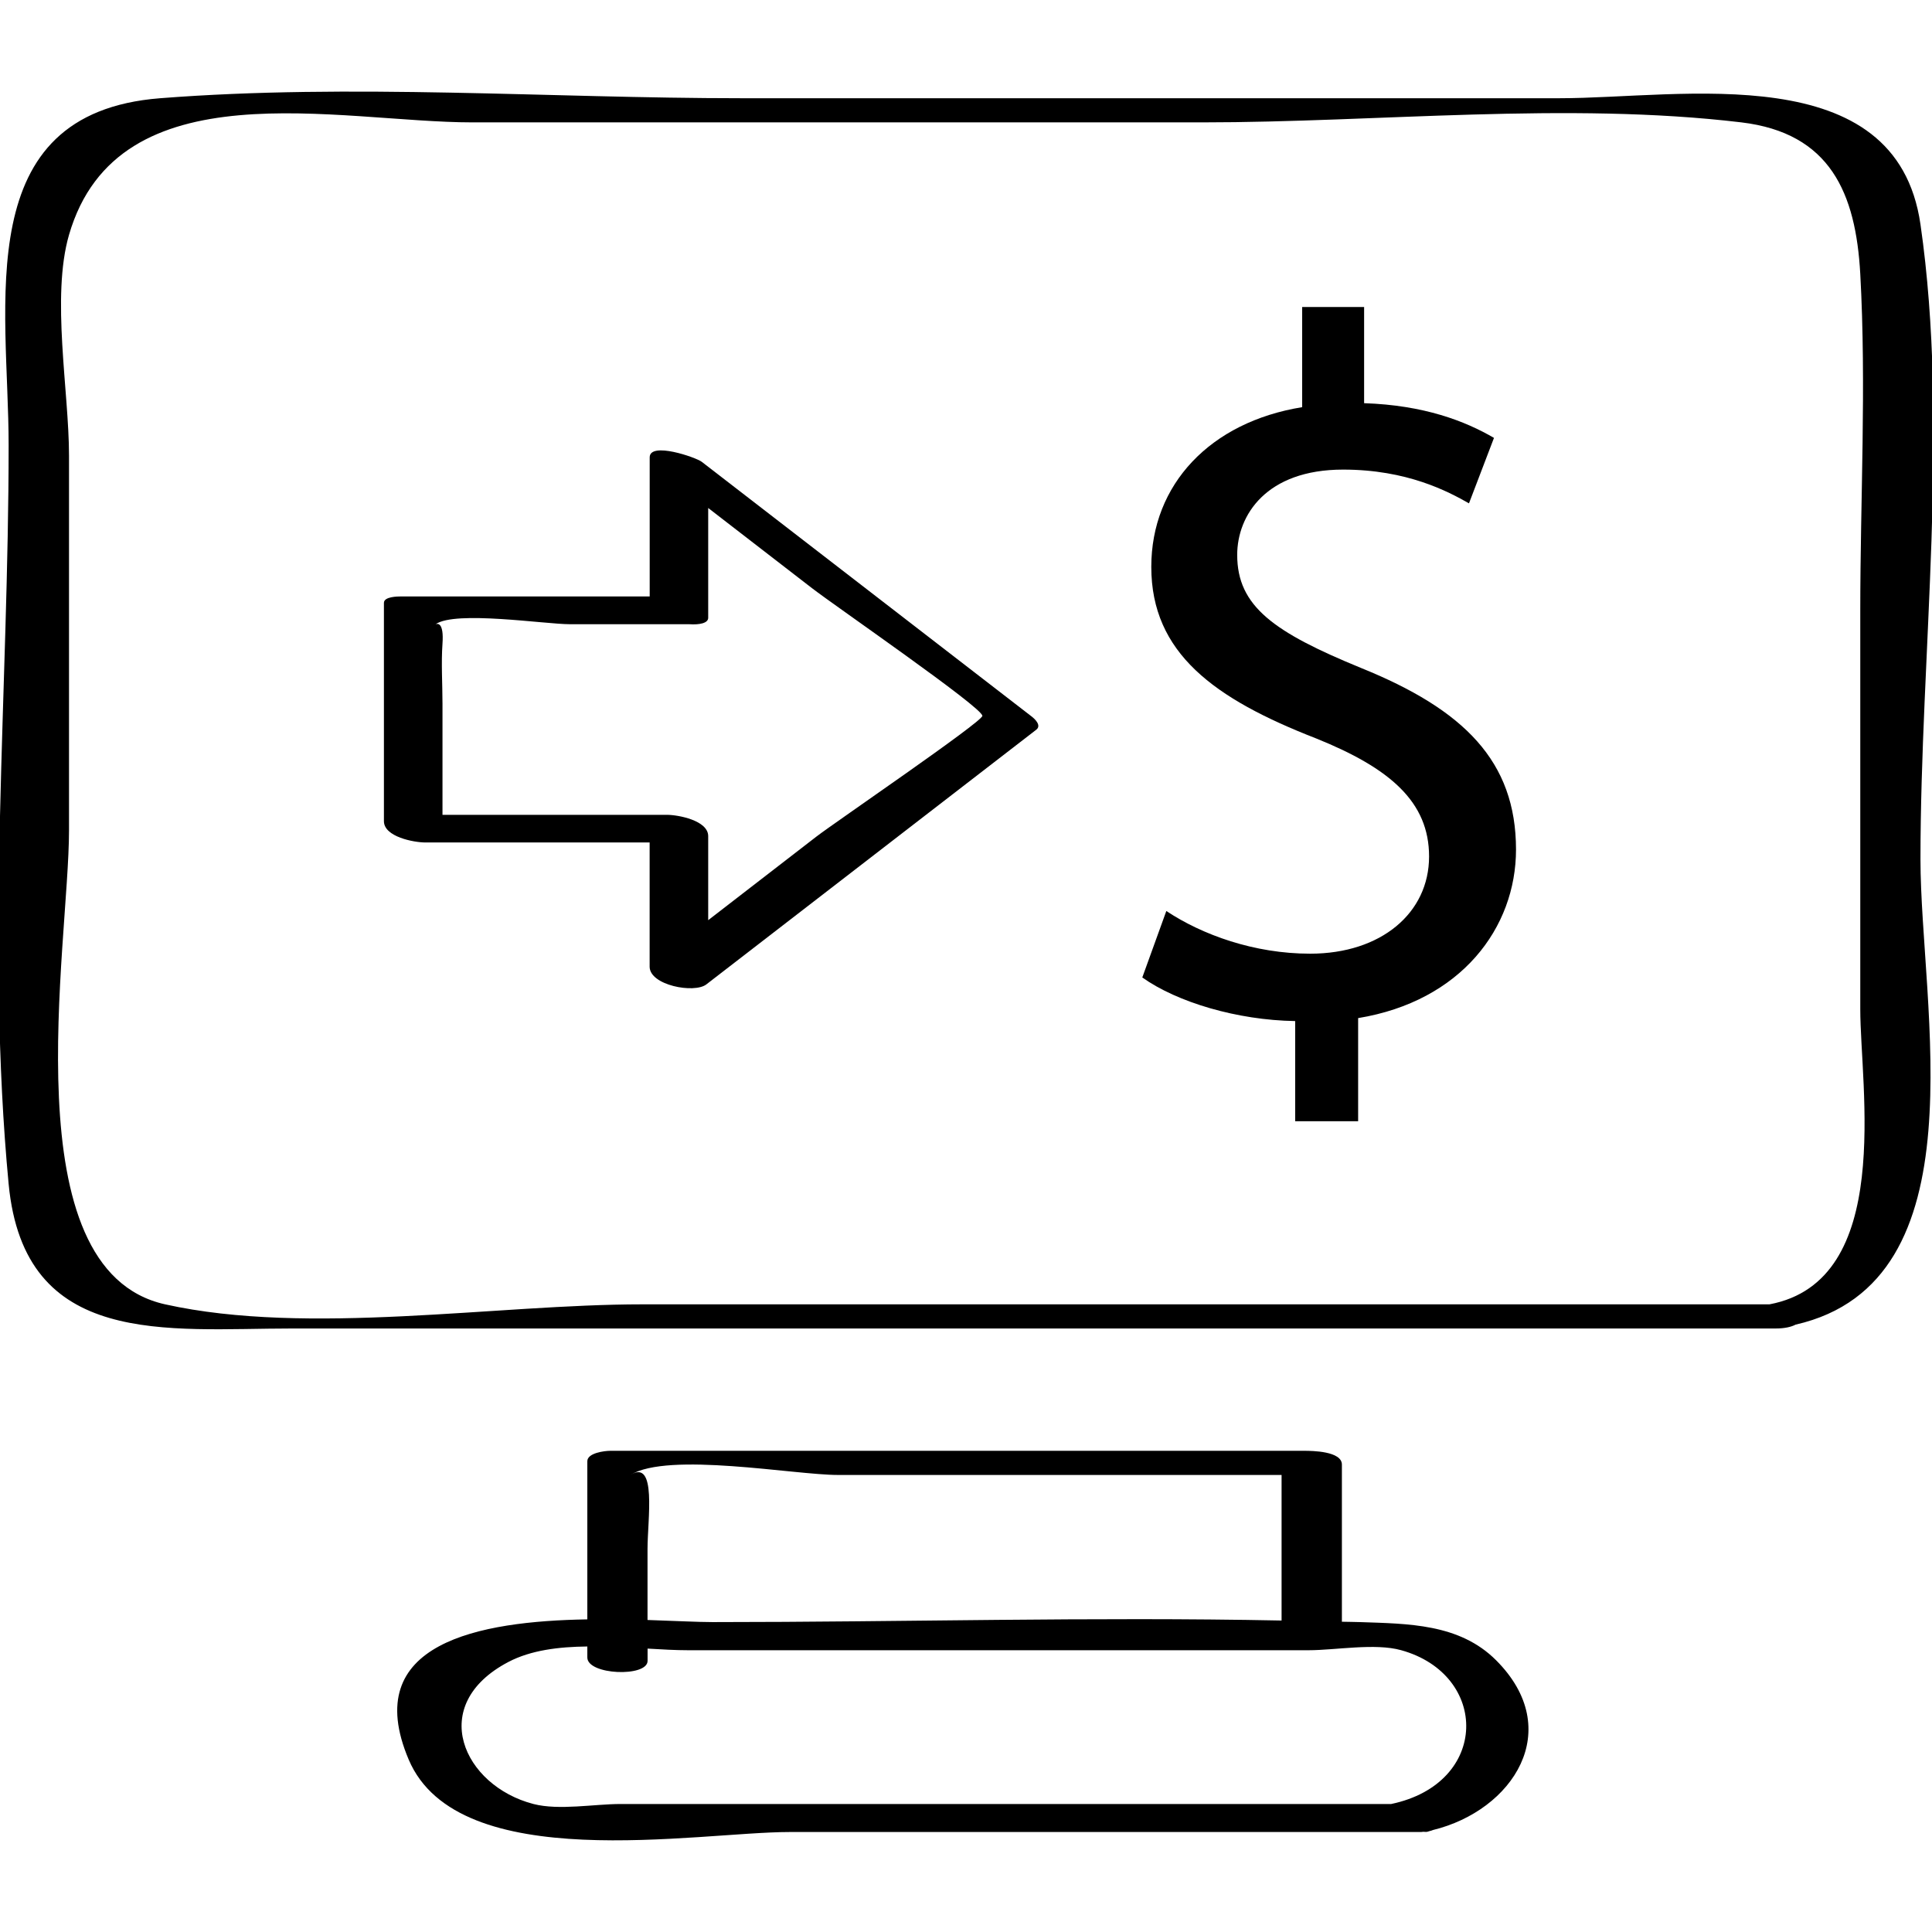
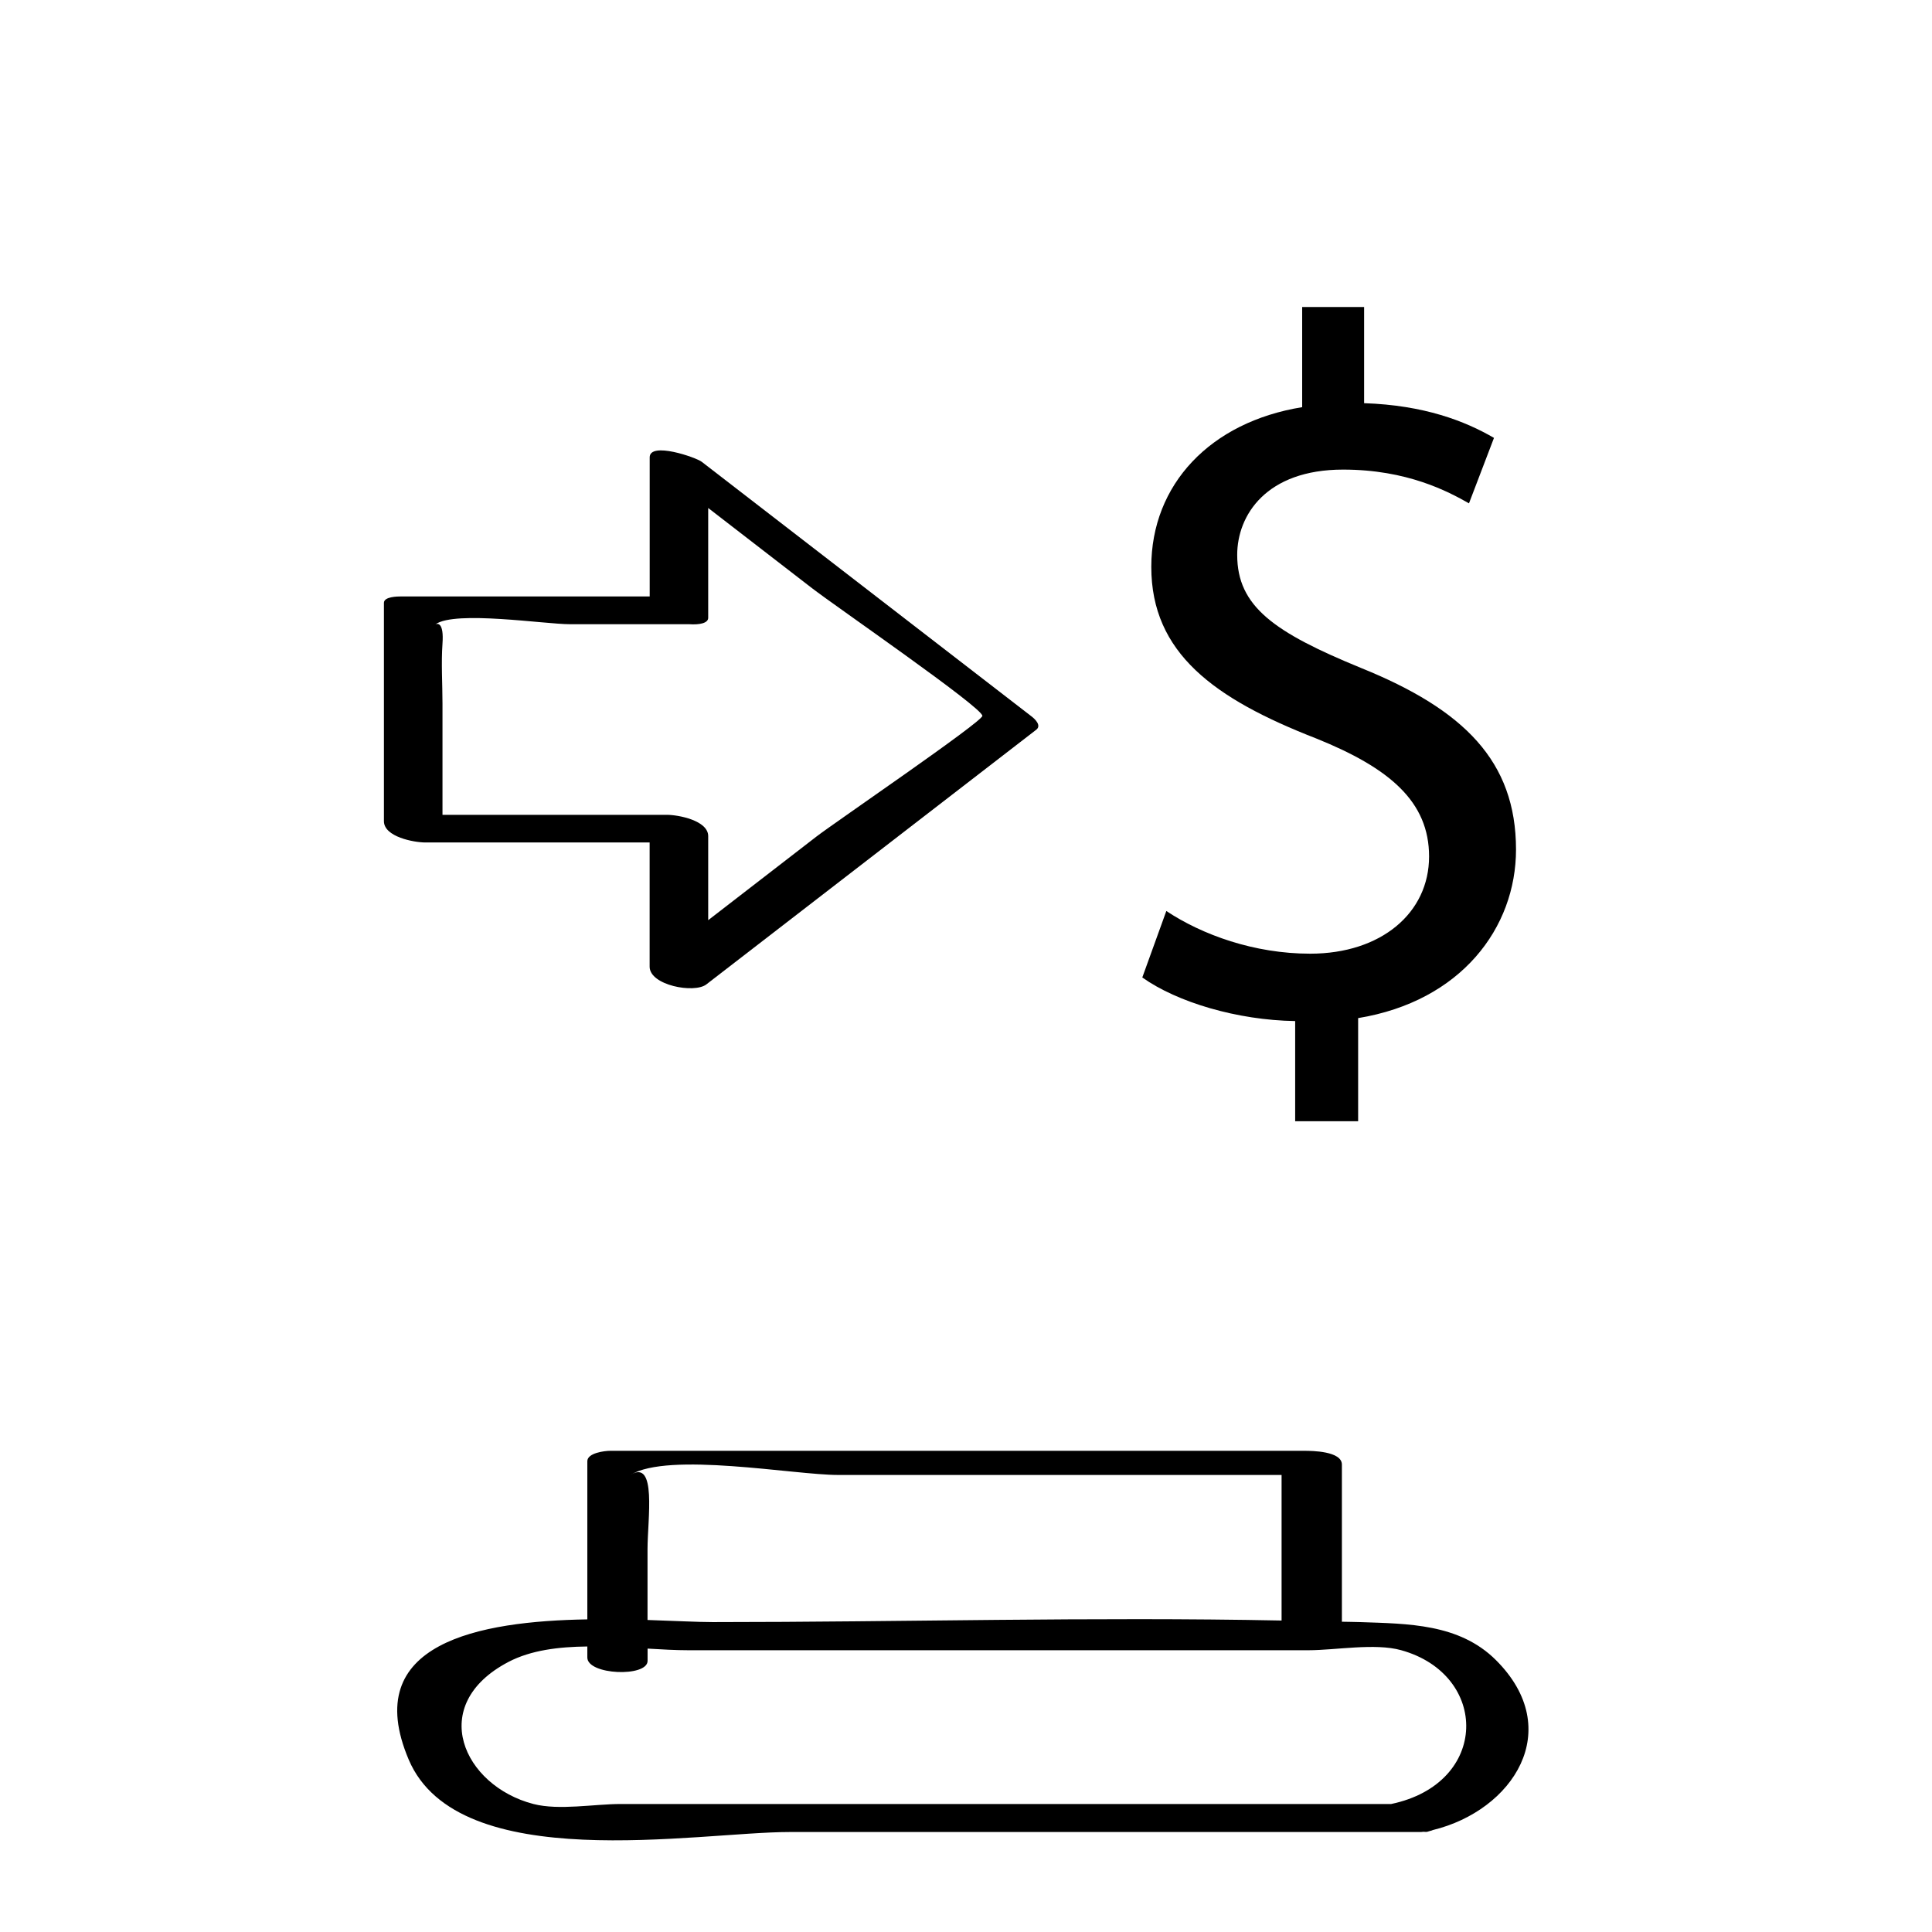
<svg xmlns="http://www.w3.org/2000/svg" enable-background="new 0 0 32 32" version="1.1" viewBox="0 0 32 32" xml:space="preserve">
  <g id="Outline_copy_2">
    <g>
      <path d="M21.605,24.03c-3.833,0-7.667,0-11.5,0c-0.087,0-0.377,0.034-0.377,0.172c0,0.873,0,1.747,0,2.62    c-1.786,0.029-3.781,0.386-2.958,2.324c0.822,1.935,4.779,1.198,6.306,1.198c3.486,0,6.973,0,10.459,0    c0.017,0,0.022-0.003,0.037-0.004c0.024,0.001,0.05,0.004,0.069,0c0.013-0.003,0.025-0.009,0.039-0.012    c0.022-0.005,0.04-0.01,0.054-0.017c1.323-0.323,2.202-1.658,1.044-2.814c-0.608-0.607-1.461-0.602-2.251-0.63    c-0.1-0.004-0.201-0.003-0.301-0.006c0-0.868,0-1.736,0-2.603C22.226,24.034,21.728,24.03,21.605,24.03z M13.881,24.43    c2.449,0,4.898,0,7.346,0c0,0.804,0,1.607,0,2.411c-3.136-0.063-6.288,0.026-9.421,0.026c-0.253,0-0.636-0.021-1.081-0.035    c0-0.39,0-0.78,0-1.17c0-0.499,0.159-1.506-0.285-1.232C11.073,24.041,13.152,24.43,13.881,24.43z M23.206,27.332    c1.461,0.404,1.47,2.206-0.164,2.548c-2.503,0-5.006,0-7.509,0c-1.752,0-3.504,0-5.256,0c-0.433,0-1.019,0.109-1.441,0    c-1.161-0.3-1.776-1.641-0.413-2.354c0.371-0.194,0.831-0.25,1.305-0.255c0,0.061,0,0.121,0,0.182c0,0.292,0.998,0.33,0.998,0.056    c0-0.068,0-0.135,0-0.203c0.236,0.014,0.464,0.027,0.673,0.027c1.756,0,3.511,0,5.267,0c1.67,0,3.341,0,5.011,0    C22.125,27.332,22.774,27.212,23.206,27.332z" />
-       <path d="M25.829,1.627c-4.516,0-9.031,0-13.547,0c-3.176,0-6.462-0.247-9.63,0C-0.515,1.874,0.143,5.05,0.143,7.373    c0,4.019-0.38,8.236,0,12.237c0.259,2.727,2.623,2.394,4.693,2.394c8.191,0,16.382,0,24.573,0c0.15,0,0.26-0.026,0.332-0.064    c3.106-0.708,2.068-5.275,2.068-7.707c0-3.386,0.485-7.162,0-10.517C31.408,0.936,27.859,1.627,25.829,1.627z M29.308,21.604    c-6.224,0-12.449,0-18.673,0c-2.422,0-5.526,0.527-7.9,0c-2.568-0.57-1.592-5.939-1.592-7.849c0-2.07,0-4.14,0-6.21    c0-1.062-0.298-2.627,0-3.655c0.812-2.798,4.472-1.863,6.683-1.863c4.028,0,8.056,0,12.085,0c2.907,0,6.043-0.345,8.932,0    c1.47,0.176,1.895,1.169,1.969,2.512c0.102,1.846,0,3.729,0,5.578c0,2.198,0,4.397,0,6.595    C30.811,18.006,31.381,21.215,29.308,21.604z" />
      <path d="M17.087,11.867c-1.821-1.406-3.643-2.812-5.464-4.218c-0.094-0.073-0.862-0.339-0.862-0.074c0,0.768,0,1.536,0,2.304    c-1.373,0-2.746,0-4.119,0c-0.056,0-0.283,0.002-0.283,0.106c0,1.205,0,2.411,0,3.616c0,0.26,0.497,0.353,0.686,0.353    c1.238,0,2.477,0,3.715,0c0,0.686,0,1.372,0,2.057c0,0.309,0.739,0.448,0.939,0.294c1.821-1.406,3.643-2.812,5.464-4.218    C17.255,12.017,17.142,11.909,17.087,11.867z M13.523,13.856c-0.598,0.461-1.196,0.923-1.793,1.385c0-0.464,0-0.928,0-1.392    c0-0.26-0.497-0.353-0.686-0.353c-1.238,0-2.477,0-3.715,0c0-0.613,0-1.226,0-1.84c0-0.326-0.023-0.671,0-0.996    c0.025-0.349-0.08-0.336-0.115-0.32c0.001,0,0,0,0.001-0.001c0.328-0.23,1.809,0,2.226,0c0.658,0,1.316,0,1.973,0    c0.174,0.012,0.316-0.018,0.316-0.106c0-0.606,0-1.212,0-1.819c0.573,0.442,1.146,0.884,1.718,1.327    c0.394,0.304,2.827,1.979,2.823,2.116C16.269,11.957,13.821,13.626,13.523,13.856z" />
      <path d="M22.544,11.064c-1.44-0.591-2.052-1.018-2.052-1.873c0-0.657,0.48-1.413,1.754-1.413c1.059,0,1.737,0.361,2.085,0.559    l0.414-1.084c-0.48-0.28-1.159-0.542-2.151-0.575V5.085h-1.026v1.659c-1.523,0.246-2.499,1.281-2.499,2.645    c0,1.429,1.043,2.185,2.731,2.842c1.224,0.493,1.87,1.051,1.87,1.955c0,0.936-0.795,1.61-1.969,1.61    c-0.927,0-1.788-0.312-2.383-0.707L18.92,16.19c0.579,0.411,1.572,0.707,2.532,0.722v1.659h1.043v-1.708    c1.705-0.28,2.615-1.495,2.615-2.793C25.109,12.609,24.249,11.754,22.544,11.064z" />
    </g>
  </g>
</svg>